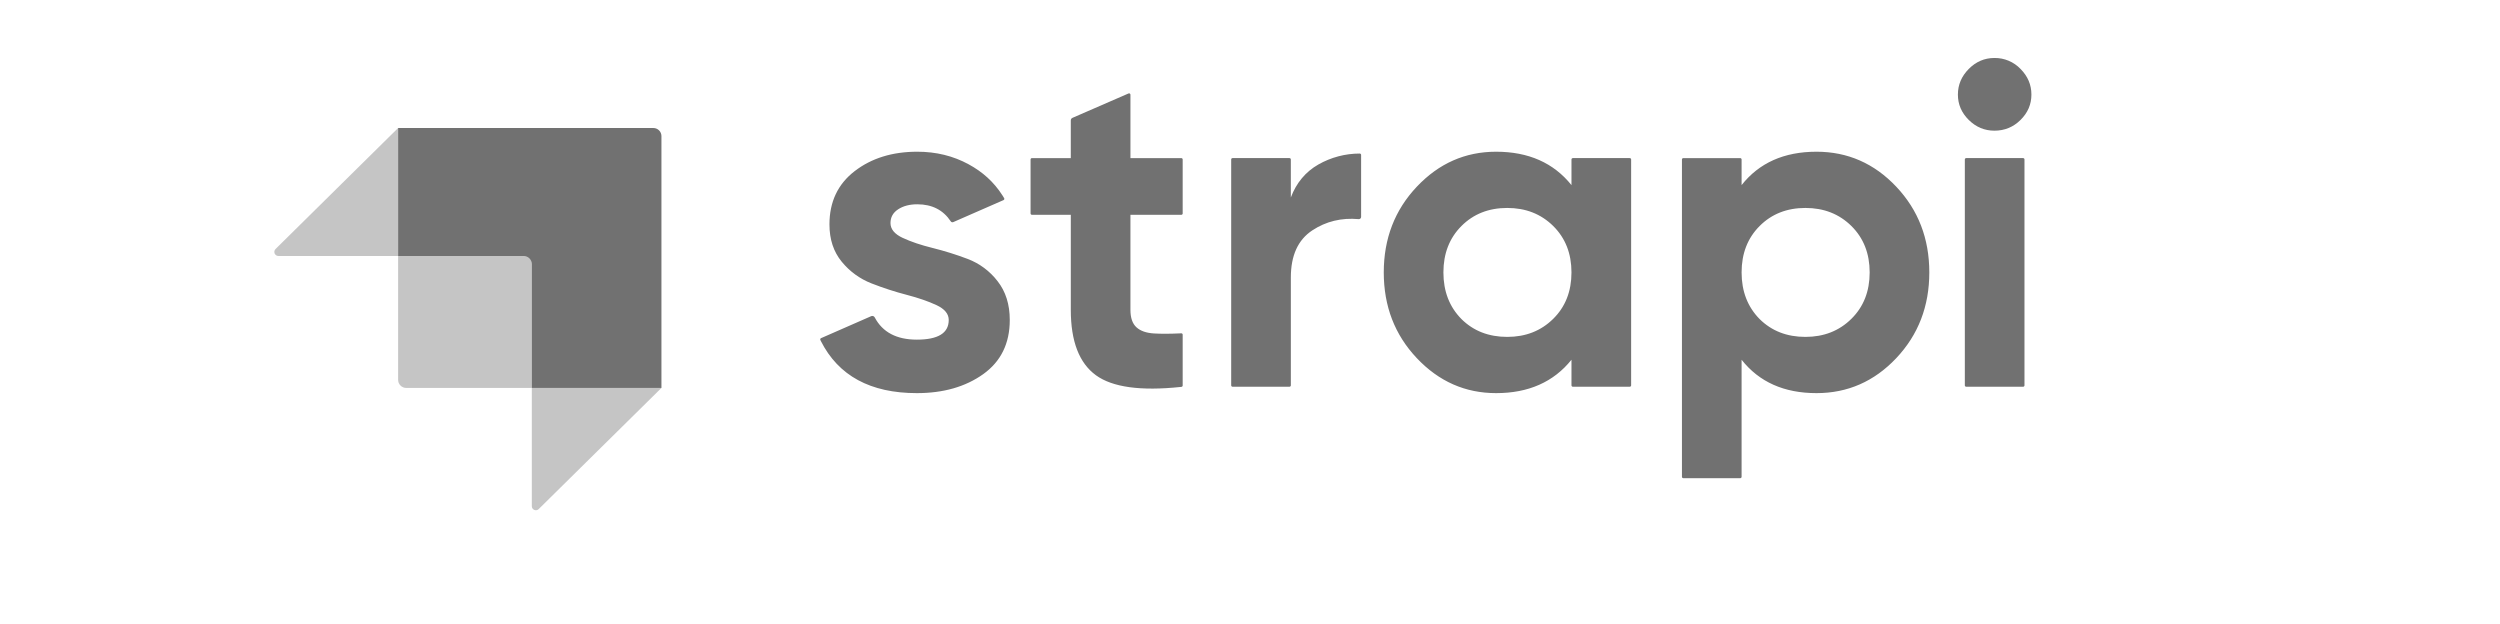
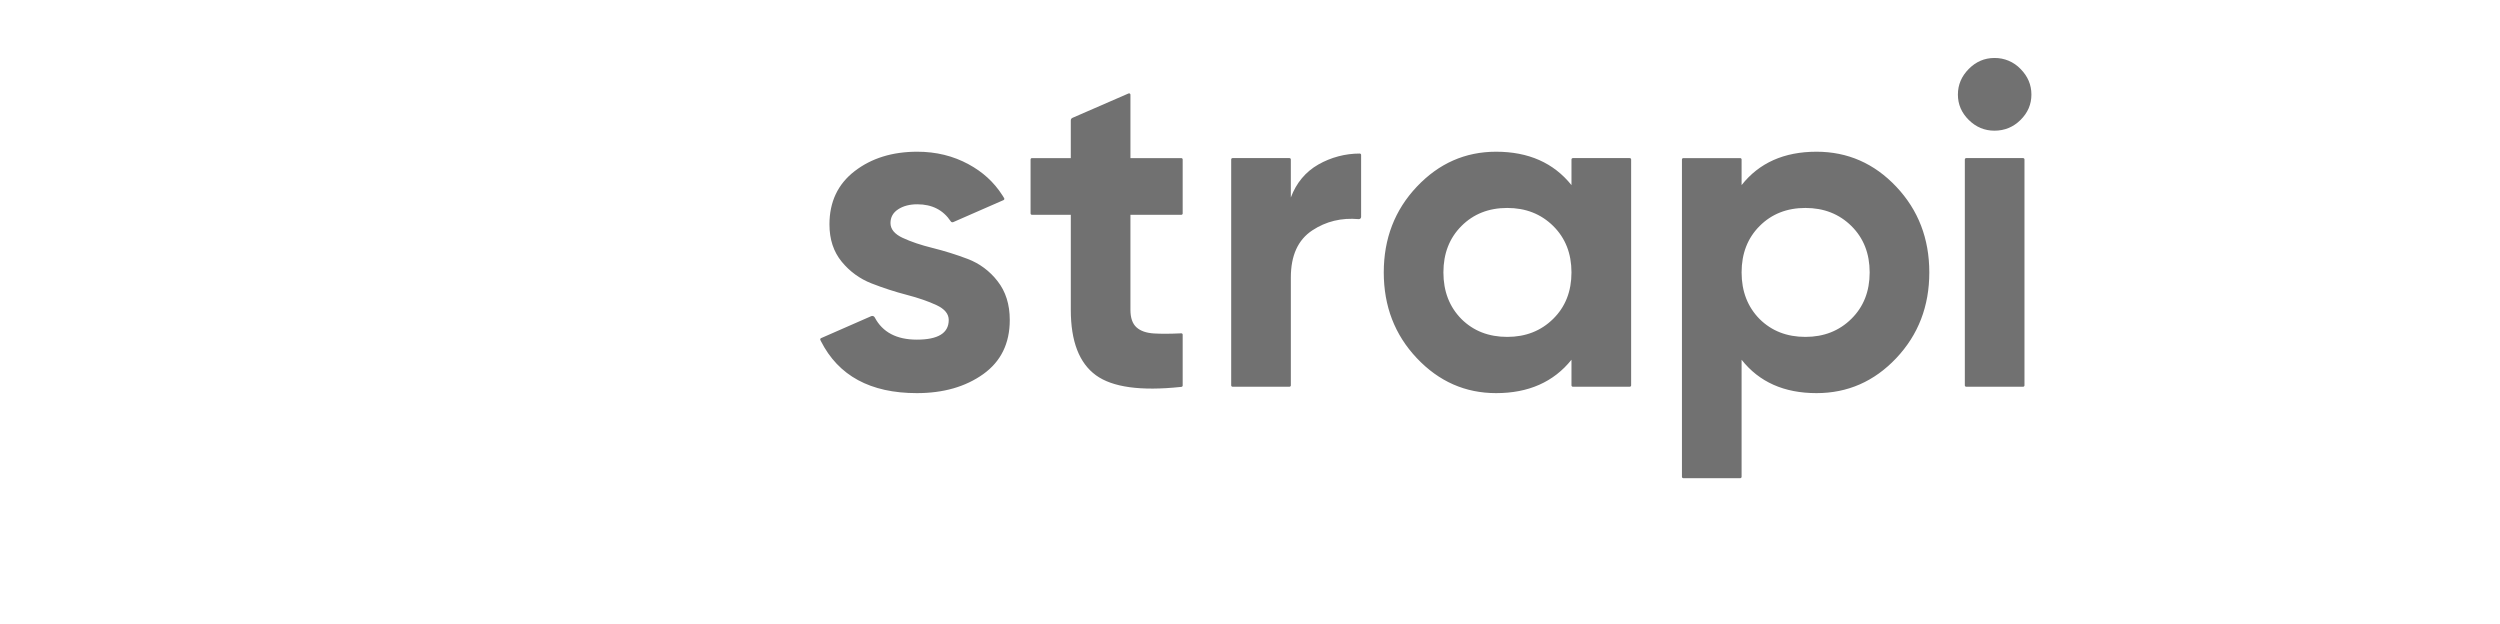
<svg xmlns="http://www.w3.org/2000/svg" width="100%" height="100%" viewBox="0 0 745 186" version="1.1" xml:space="preserve" style="fill-rule:evenodd;clip-rule:evenodd;stroke-linejoin:round;stroke-miterlimit:2;">
  <g id="Layer2">
    <g>
-       <path d="M194.696,38.146l-76.057,0l-0,38.135l37.424,-0c1.333,-0 2.415,1.081 2.415,2.415l-0,36.907l38.633,-0l-0,-75.038c0.001,-0.641 -0.253,-1.256 -0.706,-1.71c-0.453,-0.454 -1.068,-0.709 -1.709,-0.709Z" style="fill:#717171;" />
-       <path d="M118.634,38.146l0,38.135l-35.68,-0c-0.49,-0.001 -0.931,-0.298 -1.117,-0.752c-0.186,-0.453 -0.079,-0.974 0.27,-1.319l36.527,-36.064Zm41.901,113.561c-0.348,0.341 -0.866,0.441 -1.315,0.253c-0.449,-0.188 -0.742,-0.627 -0.742,-1.114l-0,-35.243l38.633,-0l-36.576,36.099l-0,0.005Z" style="fill:#717171;fill-opacity:0.41;" />
-       <path d="M118.634,76.281l38.638,-0c0.663,-0 1.206,0.538 1.206,1.205l-0,38.117l-37.424,-0c-1.334,-0 -2.415,-1.081 -2.415,-2.415l-0,-36.907l-0.005,-0Z" style="fill:#717171;fill-opacity:0.41;" />
-     </g>
+       </g>
    <path d="M586.69,35.74c2.159,2.137 4.706,3.201 7.647,3.201c3.033,-0 5.628,-1.064 7.787,-3.201c2.159,-2.137 3.236,-4.653 3.236,-7.562c0,-2.905 -1.077,-5.448 -3.236,-7.629c-2.028,-2.126 -4.85,-3.311 -7.787,-3.271c-2.941,-0 -5.488,1.09 -7.647,3.267c-2.159,2.185 -3.236,4.723 -3.236,7.637c0,2.905 1.077,5.421 3.236,7.558Zm-234.246,27.866c-0,0.221 -0.186,0.406 -0.411,0.406l-15.164,0l-0,28.343c-0,2.362 0.6,4.088 1.792,5.178c1.192,1.091 2.94,1.7 5.236,1.837c2.101,0.128 4.662,0.119 7.686,-0.022l0.428,-0.022c0.112,-0.006 0.221,0.034 0.302,0.111c0.081,0.076 0.127,0.183 0.126,0.295l0,15.147c0.002,0.208 -0.155,0.383 -0.362,0.406l-0.278,0.031c-11.875,1.249 -20.277,0.088 -25.195,-3.479c-5.006,-3.633 -7.505,-10.127 -7.505,-19.482l0,-28.343l-11.584,0c-0.224,0 -0.406,-0.182 -0.406,-0.406l-0,-16.083c-0,-0.221 0.181,-0.406 0.406,-0.406l11.58,-0l-0,-11.244c-0,-0.327 0.194,-0.618 0.49,-0.751l16.714,-7.271c0.126,-0.057 0.272,-0.046 0.388,0.029c0.116,0.075 0.186,0.204 0.186,0.342l0,18.895l15.16,-0c0.221,-0 0.406,0.181 0.406,0.406l0,16.083l0.005,0Zm32.227,-4.768c1.652,-4.362 4.384,-7.633 8.194,-9.814c3.759,-2.14 8.01,-3.266 12.335,-3.267c0.225,0 0.411,0.181 0.411,0.411l-0,18.475c-0,0.187 -0.08,0.366 -0.219,0.491c-0.139,0.125 -0.324,0.186 -0.51,0.167c-5.125,-0.459 -9.73,0.658 -13.809,3.347c-4.269,2.812 -6.402,7.491 -6.402,14.034l0,32.157c0,0.109 -0.043,0.213 -0.12,0.289c-0.077,0.076 -0.182,0.118 -0.29,0.117l-16.962,0c-0.224,0 -0.406,-0.182 -0.406,-0.406l0,-67.32c0,-0.221 0.181,-0.406 0.406,-0.406l16.962,-0c0.221,-0 0.406,0.181 0.406,0.406l0,11.31l0.004,0.009Zm84.04,-11.721c-0.109,-0.001 -0.213,0.041 -0.29,0.117c-0.078,0.077 -0.121,0.181 -0.121,0.289l0,7.638c-5.324,-6.636 -12.812,-9.951 -22.458,-9.951c-9.182,-0 -17.063,3.474 -23.628,10.423c-6.569,6.949 -9.853,15.465 -9.853,25.548c-0,10.083 3.284,18.599 9.853,25.548c6.565,6.949 14.446,10.423 23.628,10.423c9.646,0 17.129,-3.315 22.458,-9.946l0,7.633c0,0.221 0.185,0.406 0.411,0.406l16.957,0c0.225,0 0.41,-0.181 0.41,-0.406l0,-67.32c0,-0.109 -0.043,-0.213 -0.12,-0.289c-0.077,-0.076 -0.182,-0.119 -0.29,-0.117l-16.957,-0l-0,0.004Zm-33.199,47.962c3.58,3.545 8.123,5.315 13.641,5.315c5.51,0 10.079,-1.797 13.708,-5.386c3.629,-3.585 5.439,-8.194 5.439,-13.827c0,-5.633 -1.81,-10.242 -5.439,-13.831c-3.629,-3.585 -8.198,-5.382 -13.712,-5.382c-5.51,0 -10.057,1.797 -13.642,5.386c-3.576,3.585 -5.372,8.194 -5.372,13.827c-0,5.633 1.792,10.264 5.377,13.898Zm129.573,-39.446c-6.57,-6.949 -14.494,-10.423 -23.769,-10.423c-9.647,-0 -17.086,3.315 -22.321,9.946l-0,-7.633c-0,-0.224 -0.182,-0.406 -0.407,-0.406l-16.961,-0c-0.224,-0 -0.406,0.182 -0.406,0.406l-0,94.564c-0,0.225 0.181,0.411 0.406,0.411l16.961,-0c0.221,-0 0.407,-0.186 0.407,-0.411l-0,-34.881c5.235,6.631 12.674,9.946 22.321,9.946c9.275,0 17.199,-3.474 23.769,-10.423c6.564,-6.949 9.849,-15.465 9.849,-25.548c-0,-10.083 -3.285,-18.599 -9.849,-25.548Zm-40.718,39.446c3.585,3.545 8.128,5.315 13.642,5.315c5.509,0 10.079,-1.797 13.708,-5.386c3.629,-3.585 5.443,-8.194 5.443,-13.827c0,-5.633 -1.814,-10.242 -5.443,-13.831c-3.629,-3.585 -8.199,-5.382 -13.708,-5.382c-5.514,0 -10.057,1.797 -13.642,5.386c-3.58,3.585 -5.372,8.194 -5.372,13.827c-0,5.633 1.792,10.264 5.372,13.898Zm61.56,20.166c-0.225,0 -0.407,-0.182 -0.407,-0.406l0,-67.32c0,-0.221 0.181,-0.406 0.407,-0.406l16.961,-0c0.225,-0 0.406,0.181 0.406,0.406l0,67.325c0,0.224 -0.182,0.406 -0.406,0.406l-16.961,-0l-0,-0.005Zm-316.913,-44.35c-2.437,-1.135 -3.651,-2.614 -3.651,-4.428c-0,-1.726 0.755,-3.091 2.274,-4.088c1.514,-0.998 3.421,-1.501 5.717,-1.501c4.401,-0 7.725,1.699 9.977,5.094c0.155,0.238 0.458,0.331 0.72,0.221l15.001,-6.565c0.105,-0.047 0.185,-0.136 0.22,-0.245c0.036,-0.11 0.023,-0.229 -0.035,-0.329c-0.172,-0.287 -0.349,-0.573 -0.529,-0.856c-2.565,-3.995 -5.89,-6.975 -10.062,-9.24c-4.591,-2.499 -9.69,-3.748 -15.292,-3.748c-7.444,-0 -13.664,1.929 -18.675,5.792c-5.002,3.858 -7.505,9.152 -7.505,15.871c0,4.454 1.219,8.154 3.651,11.107c2.351,2.892 5.414,5.122 8.887,6.472c3.488,1.36 6.98,2.499 10.472,3.404c3.488,0.91 6.454,1.934 8.887,3.068c2.432,1.135 3.651,2.61 3.651,4.428c-0,3.908 -3.17,5.859 -9.505,5.859c-6.035,-0 -10.216,-2.208 -12.543,-6.613c-0.193,-0.386 -0.654,-0.554 -1.05,-0.385l-14.957,6.556c-0.101,0.045 -0.18,0.128 -0.218,0.231c-0.038,0.103 -0.033,0.218 0.015,0.317l0.167,0.34c5.227,10.33 14.754,15.495 28.586,15.495c7.898,0 14.489,-1.885 19.769,-5.65c5.284,-3.775 7.924,-9.157 7.924,-16.15c0,-4.635 -1.218,-8.494 -3.65,-11.584c-2.294,-2.982 -5.371,-5.268 -8.887,-6.604c-3.423,-1.297 -6.92,-2.389 -10.472,-3.272c-3.492,-0.865 -6.455,-1.863 -8.887,-3.002l-0,0.005Z" style="fill:#717171;" />
  </g>
</svg>